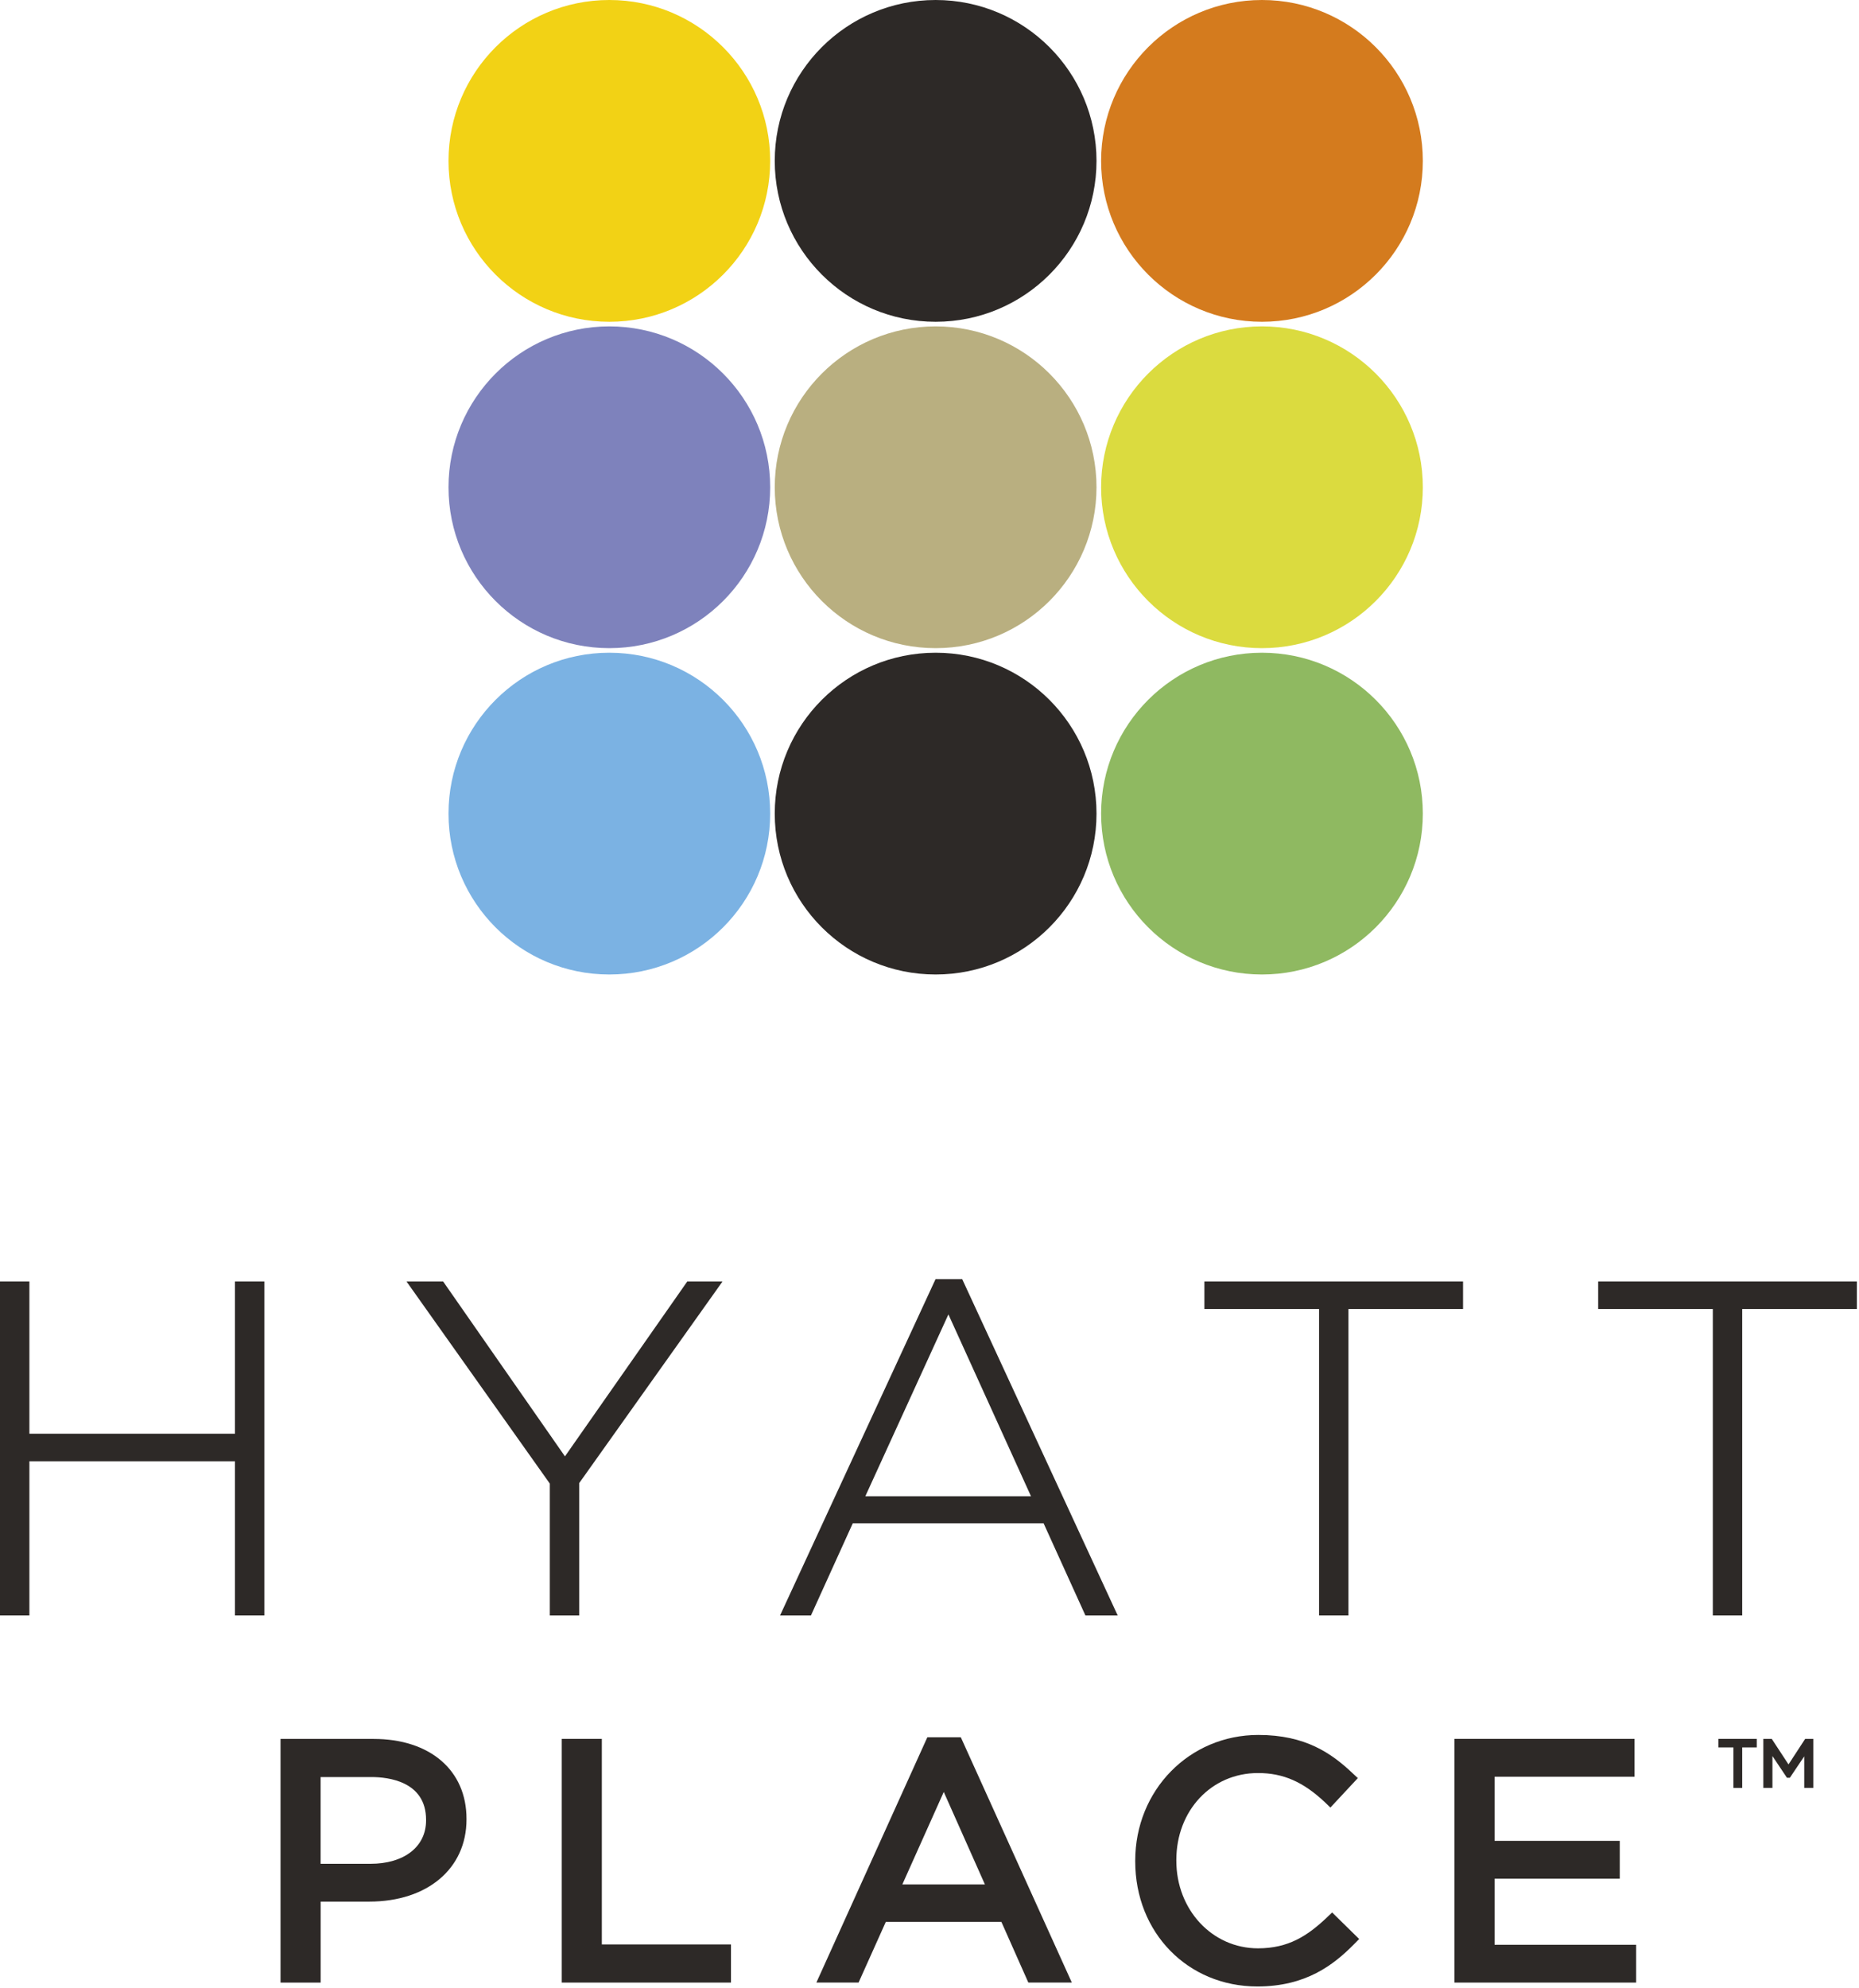
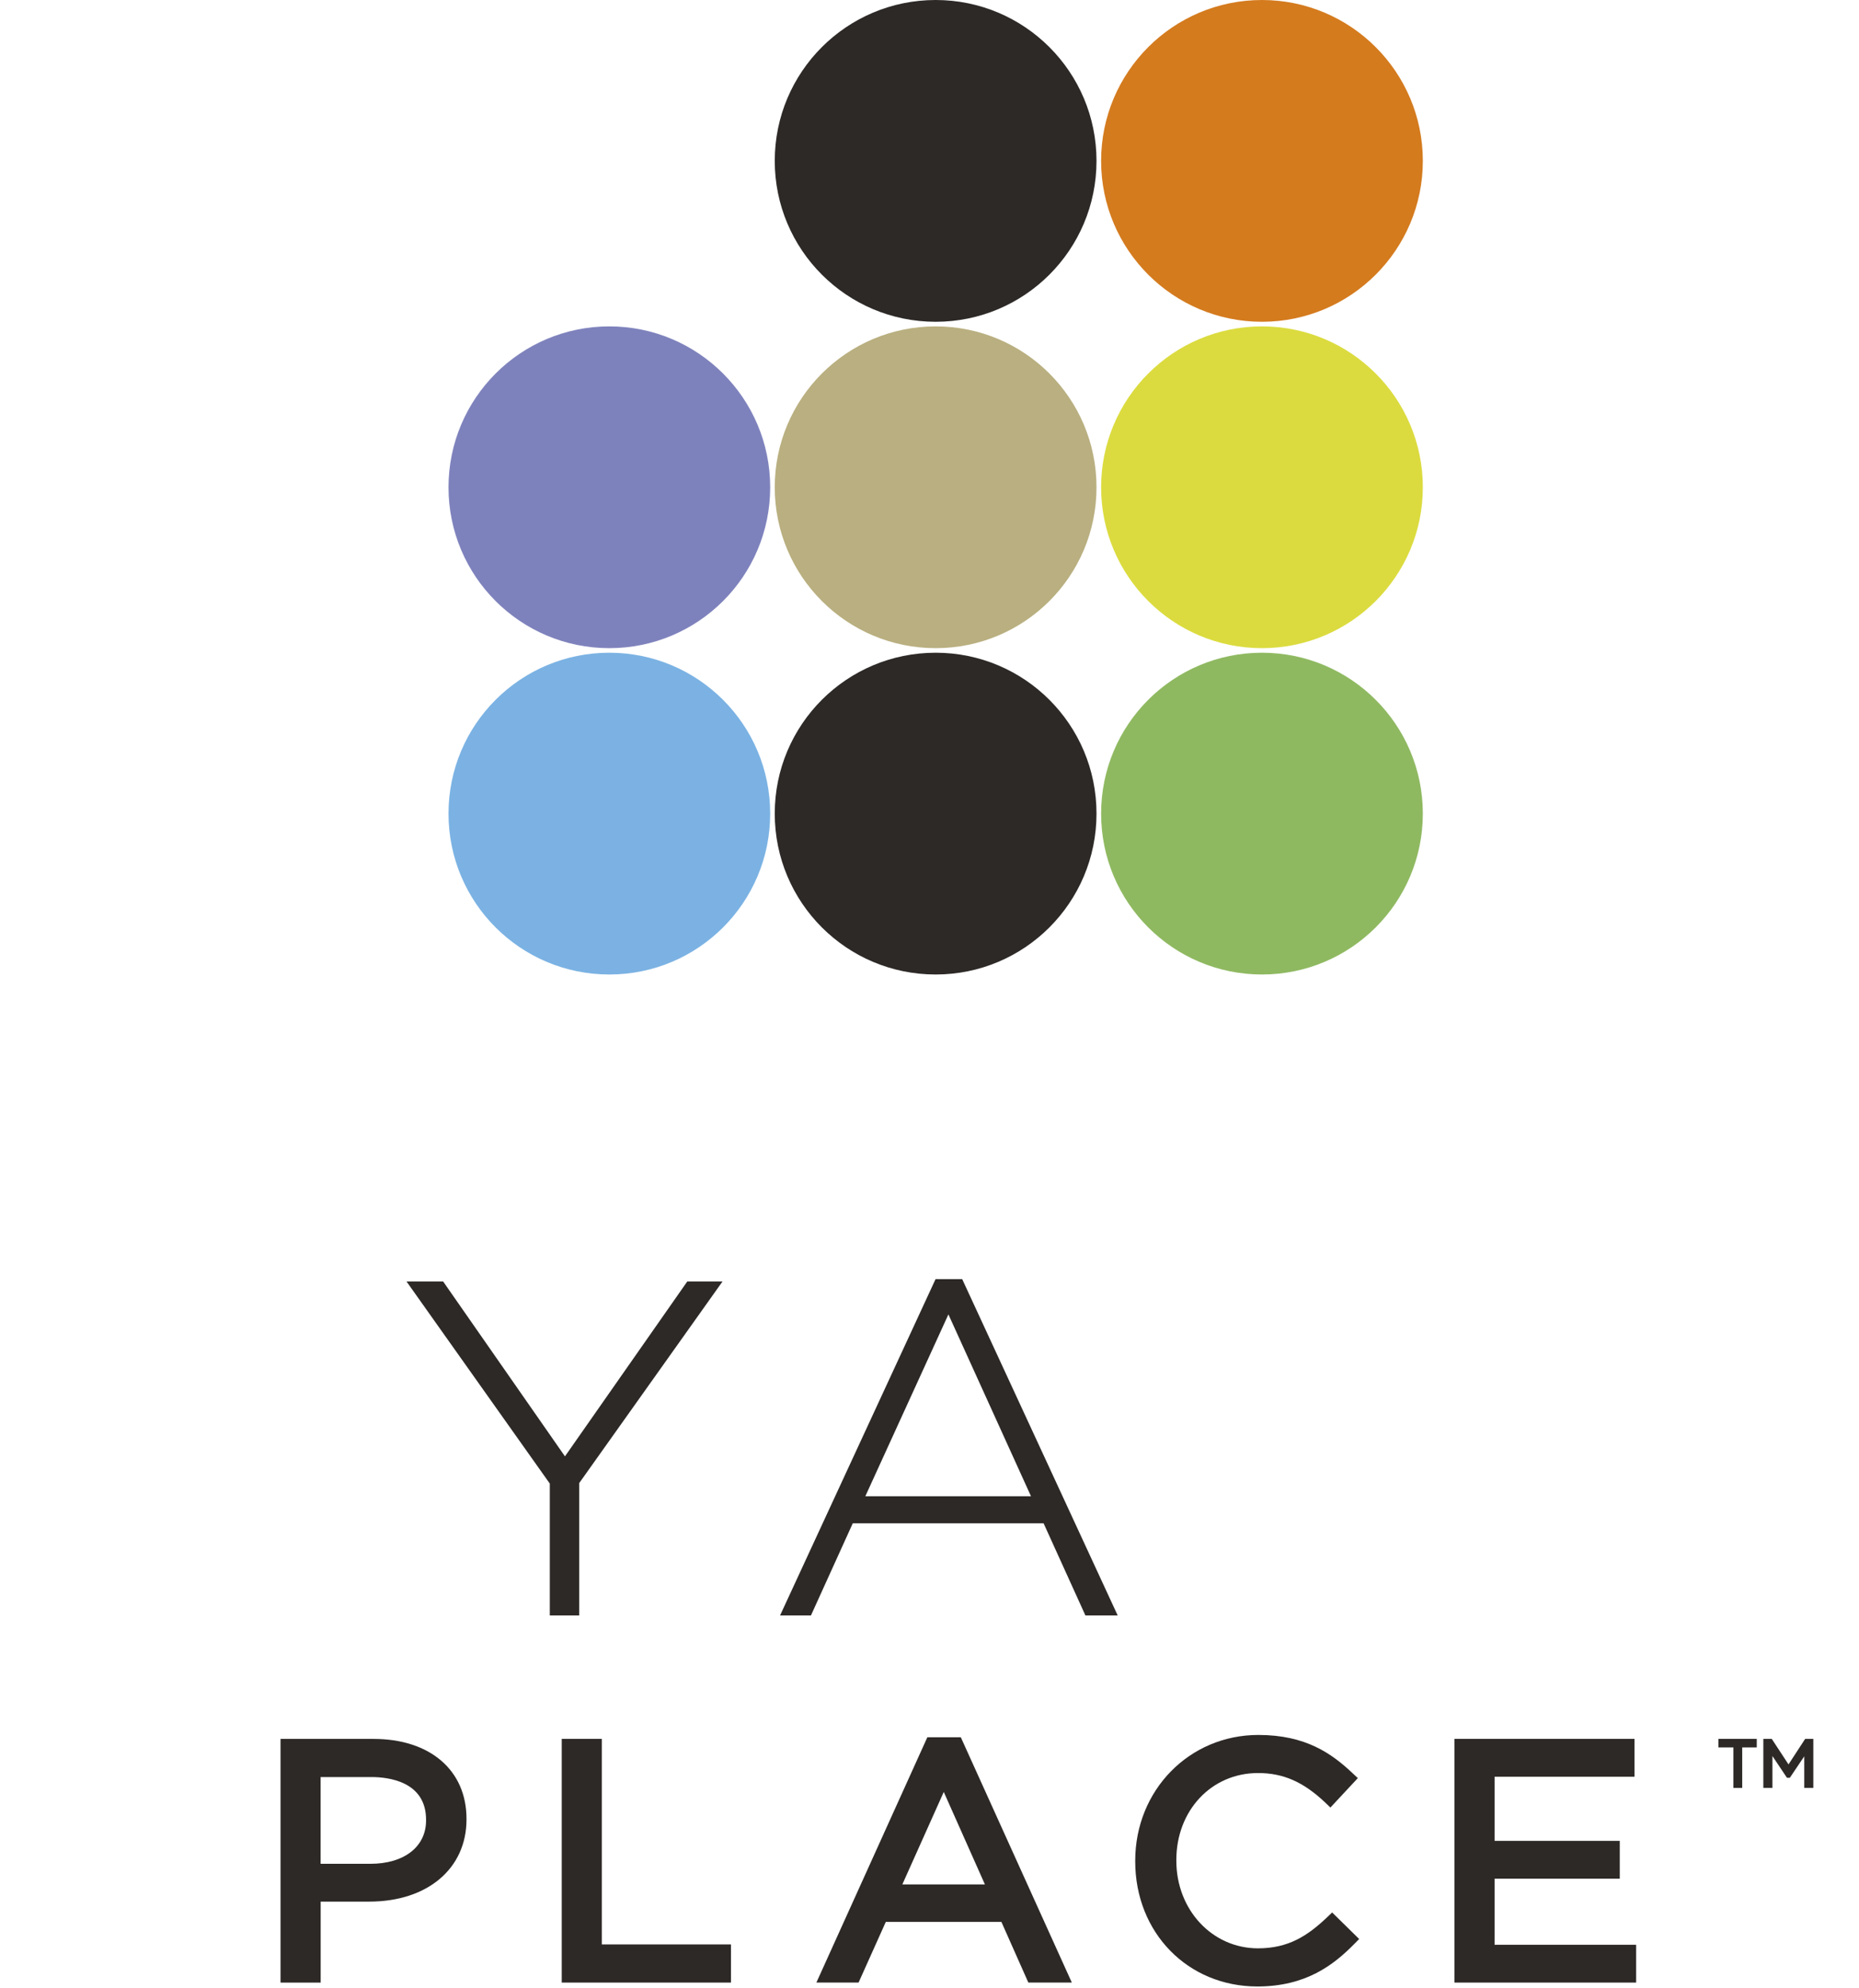
<svg xmlns="http://www.w3.org/2000/svg" width="100%" height="100%" viewBox="0 0 390 417" version="1.1" xml:space="preserve" style="fill-rule:evenodd;clip-rule:evenodd;stroke-linejoin:round;stroke-miterlimit:2;">
  <g>
-     <path d="M161.577,33.747c-0,18.643 -15.104,33.747 -33.747,33.747c-18.643,-0 -33.738,-15.104 -33.738,-33.747c0,-18.643 15.104,-33.747 33.738,-33.747c18.634,-0 33.747,15.121 33.747,33.747" style="fill:#f2d215;fill-rule:nonzero;" />
    <path d="M230.036,33.747c0,18.643 -15.103,33.747 -33.746,33.747c-18.643,-0 -33.756,-15.104 -33.756,-33.747c0,-18.643 15.104,-33.747 33.756,-33.747c18.651,-0 33.746,15.121 33.746,33.747" style="fill:#2d2927;fill-rule:nonzero;" />
    <path d="M298.496,33.747c-0,18.643 -15.113,33.747 -33.747,33.747c-18.634,-0 -33.747,-15.104 -33.747,-33.747c0,-18.643 15.104,-33.747 33.747,-33.747c18.643,-0 33.747,15.121 33.747,33.747" style="fill:#d47b1e;fill-rule:nonzero;" />
    <path d="M161.577,102.215c-0,18.634 -15.104,33.738 -33.747,33.738c-18.643,-0 -33.738,-15.104 -33.738,-33.738c0,-18.634 15.104,-33.756 33.738,-33.756c18.634,0 33.747,15.113 33.747,33.756" style="fill:#7e82bc;fill-rule:nonzero;" />
    <path d="M230.036,102.215c0,18.634 -15.103,33.738 -33.746,33.738c-18.643,-0 -33.756,-15.104 -33.756,-33.738c0,-18.634 15.104,-33.756 33.756,-33.756c18.651,0 33.746,15.113 33.746,33.756" style="fill:#b9af80;fill-rule:nonzero;" />
    <path d="M298.496,102.215c-0,18.634 -15.113,33.738 -33.747,33.738c-18.634,-0 -33.747,-15.104 -33.747,-33.738c0,-18.634 15.104,-33.756 33.747,-33.756c18.643,0 33.747,15.113 33.747,33.756" style="fill:#dbdb3f;fill-rule:nonzero;" />
    <path d="M161.577,170.657c-0,18.652 -15.104,33.747 -33.747,33.747c-18.643,-0 -33.738,-15.087 -33.738,-33.747c0,-18.66 15.104,-33.747 33.738,-33.747c18.634,0 33.747,15.104 33.747,33.747" style="fill:#7bb2e3;fill-rule:nonzero;" />
    <path d="M230.036,170.657c0,18.652 -15.103,33.747 -33.746,33.747c-18.643,-0 -33.756,-15.087 -33.756,-33.747c0,-18.66 15.104,-33.747 33.756,-33.747c18.651,0 33.746,15.104 33.746,33.747" style="fill:#2d2927;fill-rule:nonzero;" />
    <path d="M298.496,170.657c-0,18.652 -15.113,33.747 -33.747,33.747c-18.634,-0 -33.747,-15.087 -33.747,-33.747c0,-18.66 15.104,-33.747 33.747,-33.747c18.643,0 33.747,15.104 33.747,33.747" style="fill:#8fb961;fill-rule:nonzero;" />
    <path d="M78.356,364.734l-19.503,-0l-0,51.116l8.421,0l-0,-16.983l10.195,-0c12.206,-0 20.399,-6.929 20.399,-17.229l0,-0.141c0,-10.177 -7.648,-16.755 -19.503,-16.755m-0.694,26.195l-10.406,0l0,-18.195l10.678,0c3.443,0 11.442,0.87 11.442,8.957l0,0.141c0,5.523 -4.592,9.097 -11.705,9.097" style="fill:#2d2927;fill-rule:nonzero;" />
    <path d="M126.258,407.85l0,-43.116l-8.412,-0l-0,51.116l35.503,0l-0,-8l-27.091,0Z" style="fill:#2d2927;fill-rule:nonzero;" />
    <path d="M201.559,364.391l-7.008,0l-23.279,51.45l8.851,0c0,0 5.023,-11.196 5.708,-12.715l24.254,-0c0.685,1.537 5.647,12.715 5.647,12.715l9.123,0l-23.288,-51.45m5.058,30.875l-17.325,0c1.361,-3.029 6.797,-15.174 8.693,-19.398c1.871,4.224 7.28,16.369 8.632,19.398" style="fill:#2d2927;fill-rule:nonzero;" />
    <path d="M279.476,401.141l-1.045,0.993c-4.11,3.916 -8.141,6.533 -14.516,6.533c-9.607,-0 -17.132,-8.079 -17.132,-18.38l-0,-0.14c-0,-10.397 7.367,-18.248 17.132,-18.248c5.321,0 9.528,1.862 14.103,6.191l1.089,1.045l5.751,-6.173l-1.08,-1.01c-4.425,-4.18 -9.887,-8.044 -19.784,-8.044c-14.489,0 -25.835,11.592 -25.835,26.379l0,0.141c0,14.955 11.021,26.239 25.624,26.239c10.16,-0 15.974,-4.496 20.312,-8.896l1.044,-1.062l-5.672,-5.568" style="fill:#2d2927;fill-rule:nonzero;" />
    <path d="M313.547,407.92l0,-13.865l26.265,-0l0,-7.93l-26.265,0l0,-13.453l29.356,0l0,-7.938l-37.768,-0l-0,51.116l38.111,0l-0,-7.93l-29.699,0Z" style="fill:#2d2927;fill-rule:nonzero;" />
-     <path d="M49.29,268.797l-0,31.929l-43.125,0l-0,-31.929l-6.165,0l0,70.04l6.165,0l-0,-32.332l43.125,-0l-0,32.332l6.173,0l0,-70.04l-6.173,0Z" style="fill:#2d2927;fill-rule:nonzero;" />
    <path d="M144.181,268.797c0,0 -24.834,35.486 -25.659,36.68c-0.825,-1.185 -25.554,-36.68 -25.554,-36.68l-7.683,0c-0,0 29.874,42.116 30.058,42.388l0,27.661l6.165,0l-0,-27.758c0.193,-0.272 30.067,-42.291 30.067,-42.291l-7.394,0" style="fill:#2d2927;fill-rule:nonzero;" />
    <path d="M201.866,268.297l-5.594,-0l-32.623,70.549l6.481,0c0,0 8.5,-18.73 8.773,-19.327l40.034,-0c0.272,0.597 8.772,19.327 8.772,19.327l6.771,0l-32.623,-70.549m-20.32,45.549c0.641,-1.379 16.544,-36.206 17.431,-38.146c0.878,1.94 16.702,36.767 17.326,38.146l-34.757,-0Z" style="fill:#2d2927;fill-rule:nonzero;" />
-     <path d="M252.666,268.797l0,5.77l24.061,-0l-0,64.27l6.164,0l0,-64.27l24.044,-0l-0,-5.77l-54.269,0Z" style="fill:#2d2927;fill-rule:nonzero;" />
-     <path d="M335.281,268.797l0,5.77l24.052,-0l0,64.27l6.165,0l-0,-64.27l24.061,-0l-0,-5.77l-54.278,0Z" style="fill:#2d2927;fill-rule:nonzero;" />
    <path d="M360.51,366.525l3.144,0l-0,8.492l1.844,-0l-0,-8.492l3.056,0l-0,-1.791l-8.044,-0l-0,1.791Z" style="fill:#2d2927;fill-rule:nonzero;" />
    <path d="M378.705,364.734l-3.495,5.356l-3.513,-5.356l-1.765,-0l0,10.283l1.906,-0l-0,-6.683l3.047,4.558l0.606,-0l3.021,-4.496l-0,6.621l1.905,-0l0,-10.283l-1.712,-0Z" style="fill:#2d2927;fill-rule:nonzero;" />
  </g>
</svg>